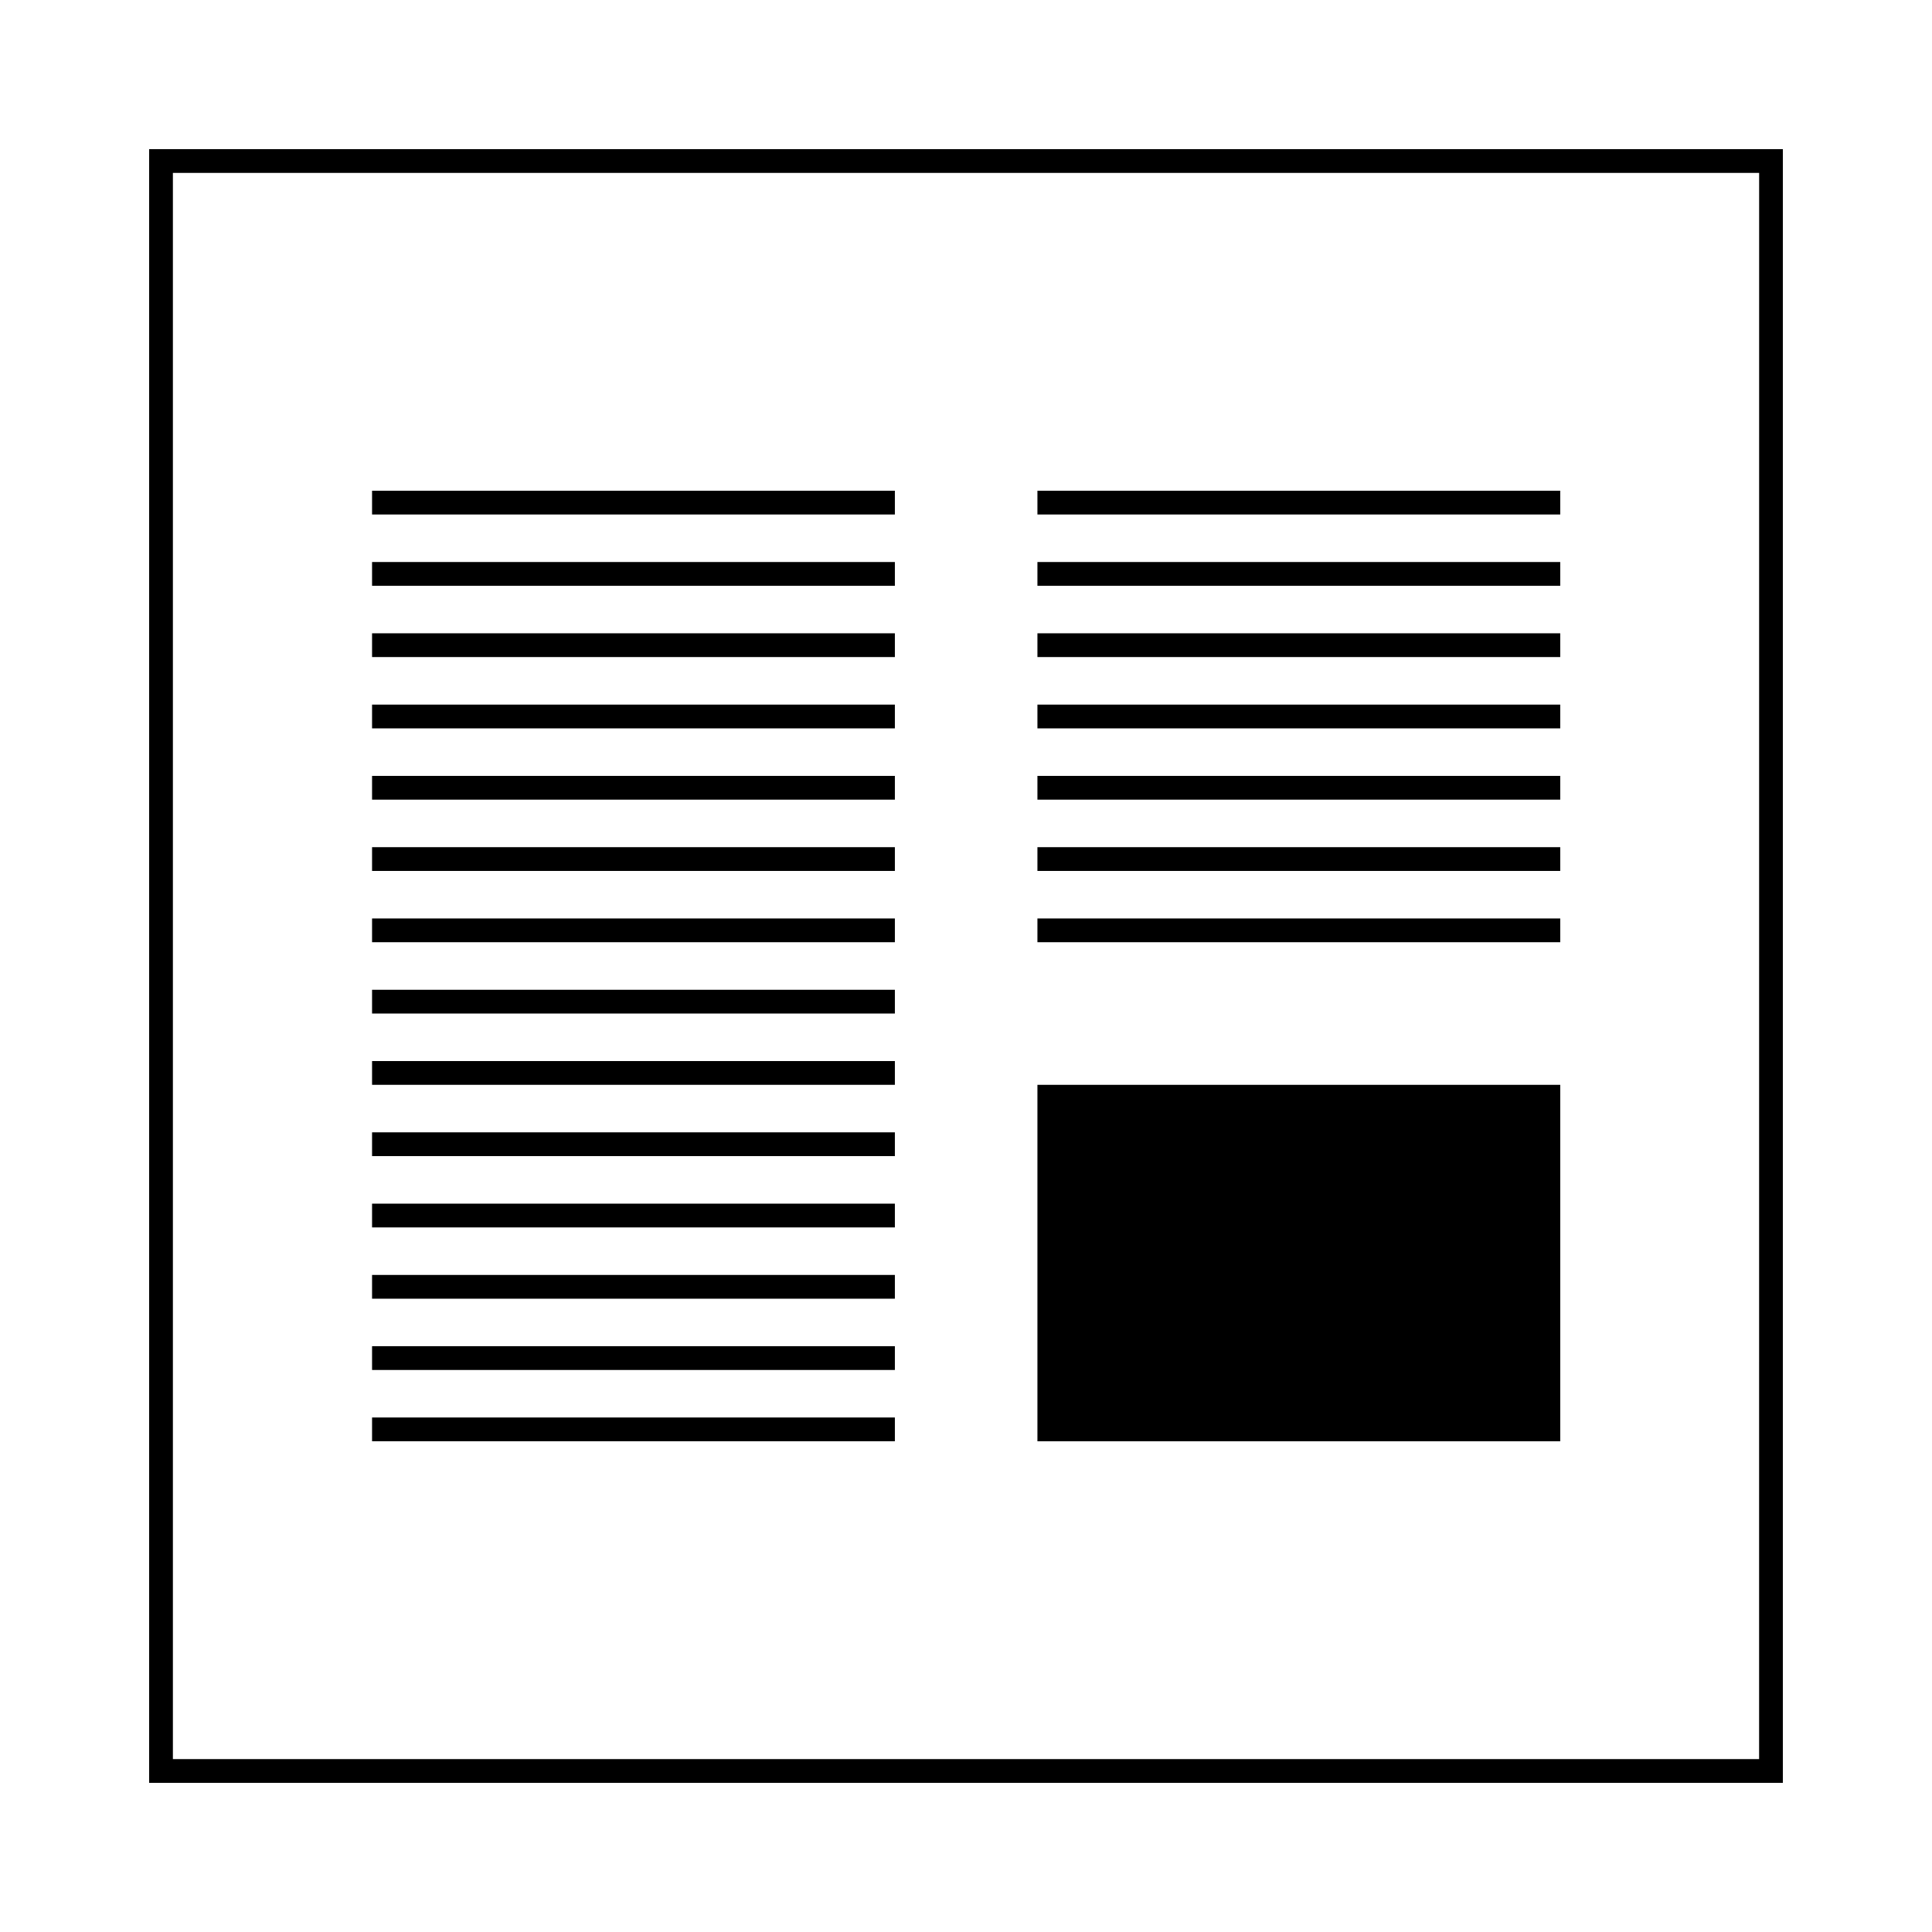
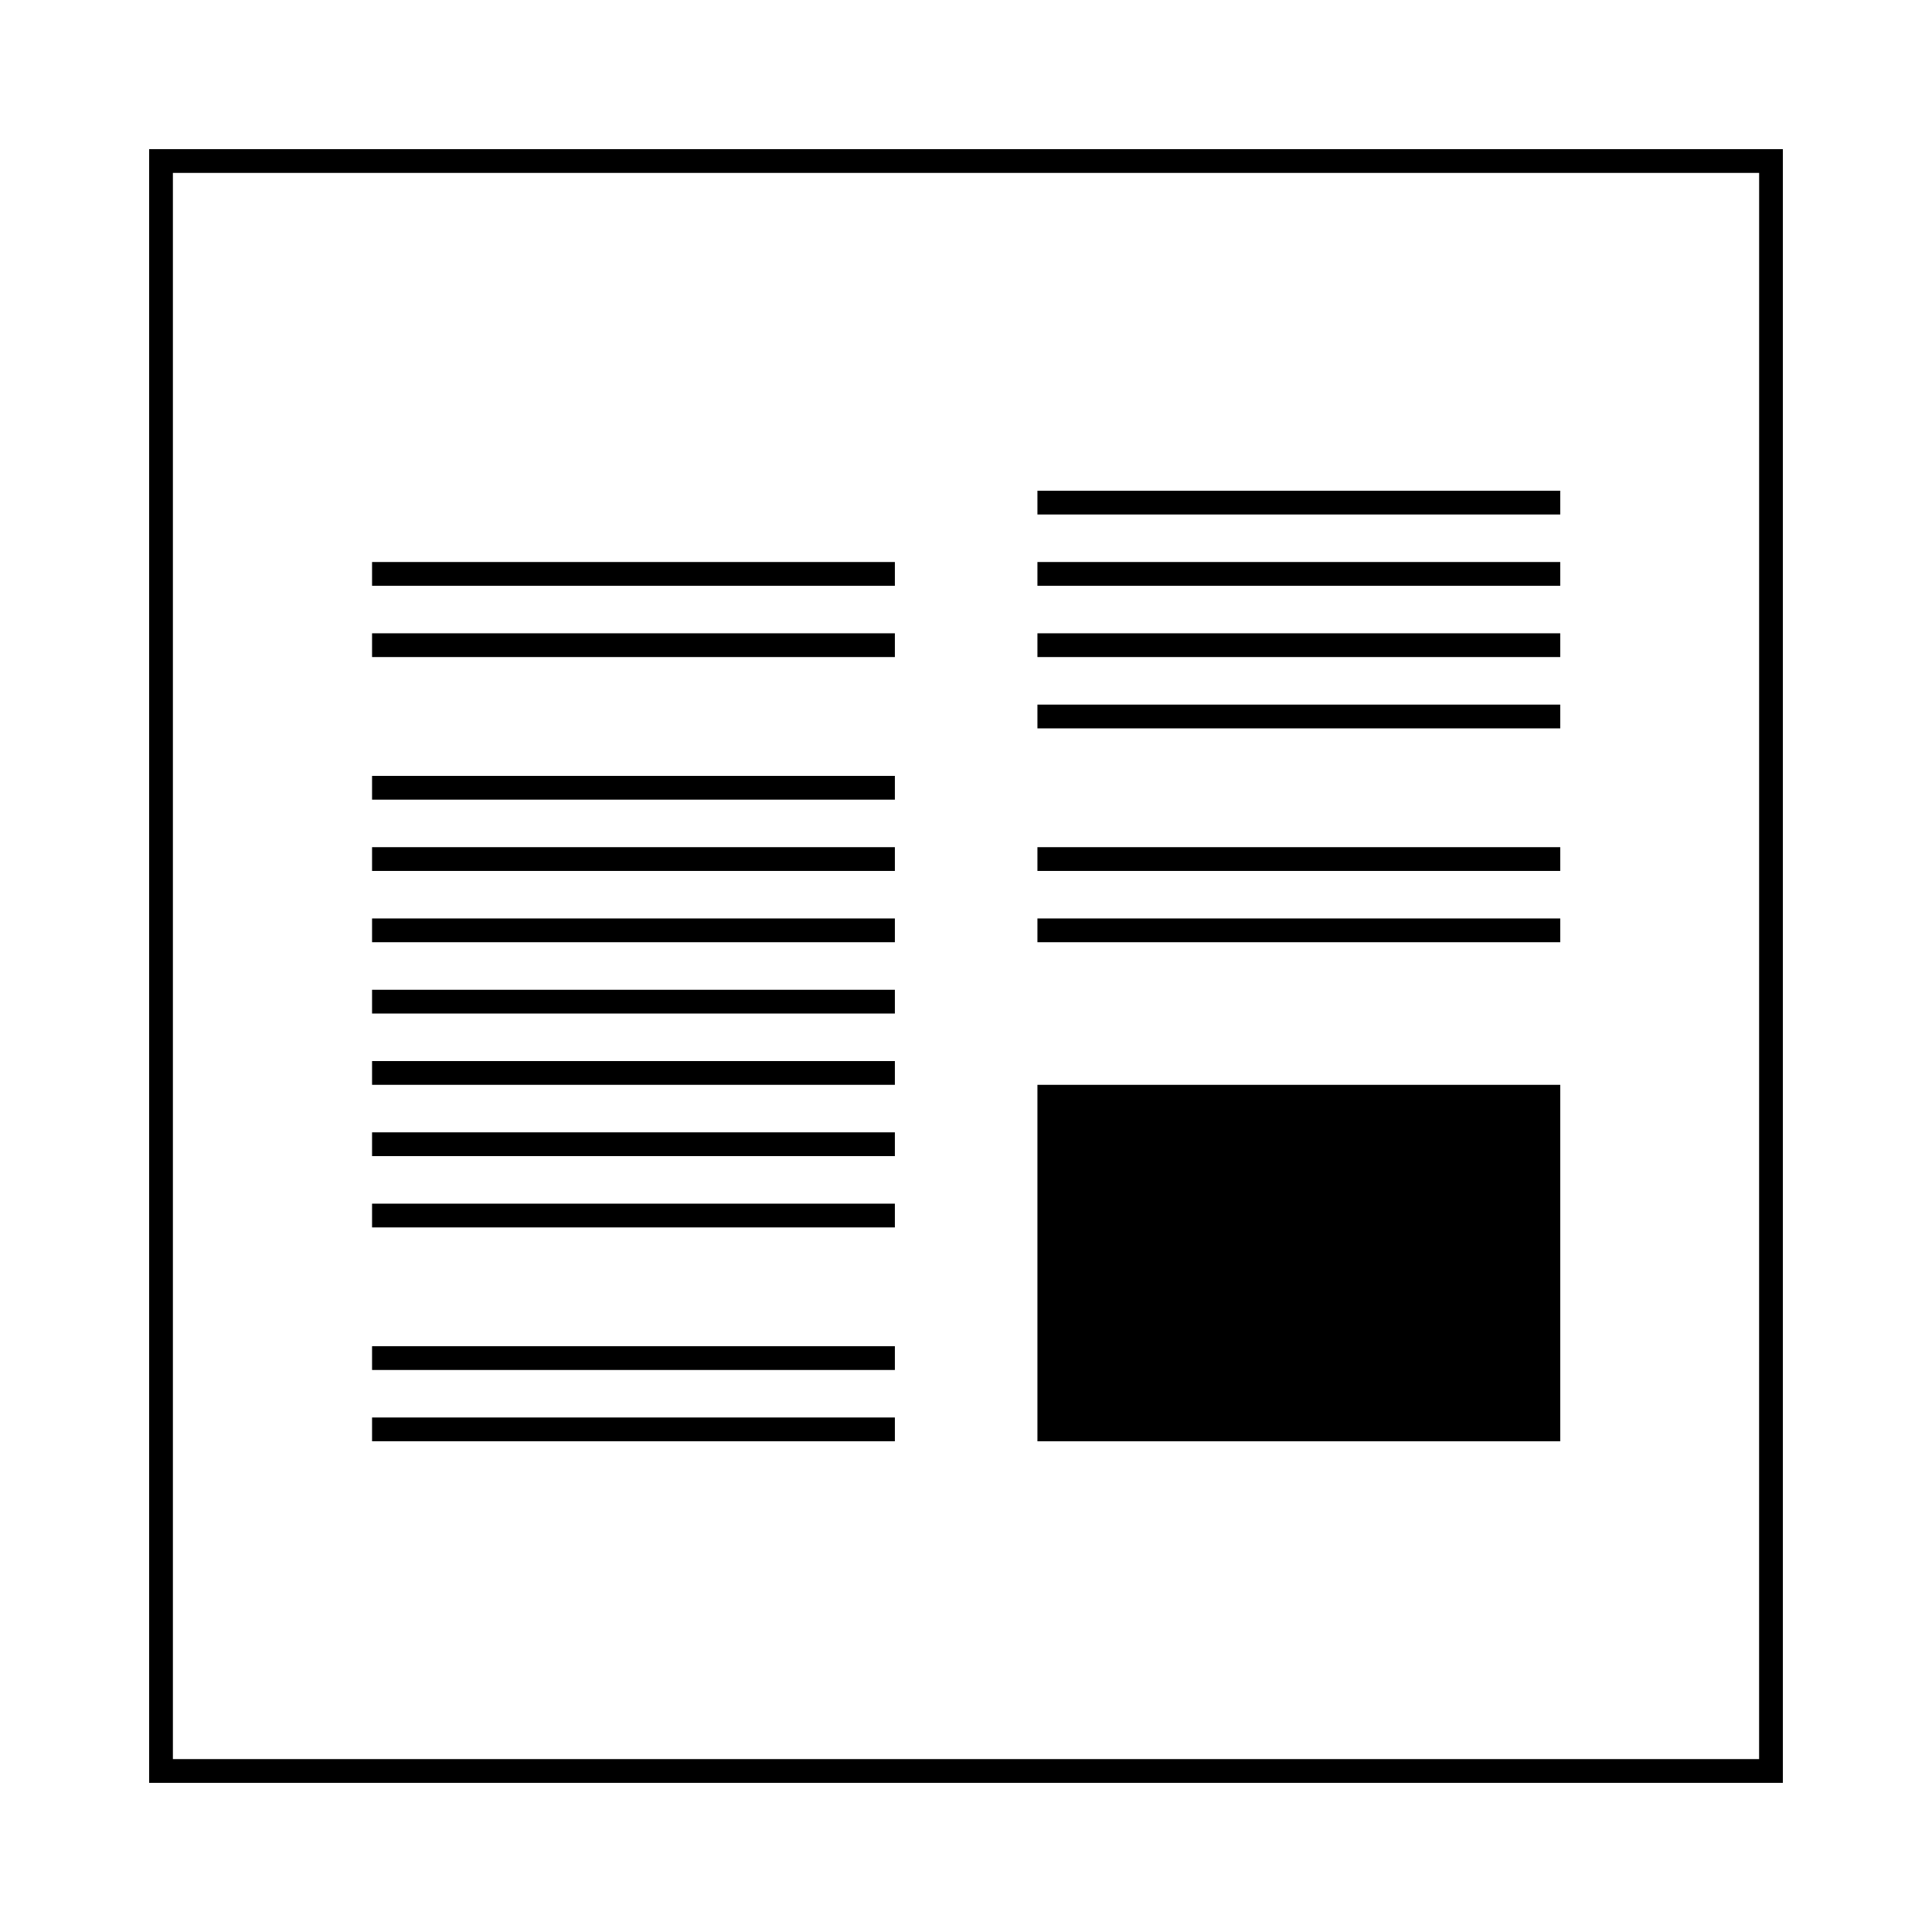
<svg xmlns="http://www.w3.org/2000/svg" fill="#000000" width="800px" height="800px" version="1.1" viewBox="144 144 512 512">
  <g>
    <path d="m242.6 311.83h138.55v6.297h-138.55z" />
    <path d="m242.6 292.94h138.55v6.297h-138.55z" />
-     <path d="m242.6 274.05h138.55v6.297h-138.55z" />
    <path d="m242.6 368.51h138.55v6.297h-138.55z" />
    <path d="m242.6 349.62h138.55v6.297h-138.55z" />
-     <path d="m242.6 330.73h138.55v6.297h-138.55z" />
    <path d="m242.6 425.19h138.55v6.297h-138.55z" />
    <path d="m242.6 406.3h138.55v6.297h-138.55z" />
    <path d="m242.6 387.4h138.55v6.297h-138.55z" />
    <path d="m418.93 311.83h138.55v6.297h-138.55z" />
    <path d="m418.93 292.94h138.55v6.297h-138.55z" />
    <path d="m418.93 274.05h138.55v6.297h-138.55z" />
    <path d="m418.93 368.51h138.55v6.297h-138.55z" />
-     <path d="m418.93 349.62h138.55v6.297h-138.55z" />
    <path d="m418.93 330.73h138.55v6.297h-138.55z" />
    <path d="m418.93 387.4h138.55v6.297h-138.55z" />
-     <path d="m242.6 481.87h138.55v6.297h-138.55z" />
    <path d="m242.6 462.98h138.55v6.297h-138.55z" />
    <path d="m242.6 444.08h138.55v6.297h-138.55z" />
    <path d="m242.6 500.76h138.55v6.297h-138.55z" />
    <path d="m242.6 519.65h138.55v6.297h-138.55z" />
    <path d="m418.93 431.49h138.55v94.465h-138.55z" />
    <path d="m616.48 183.52h-432.96v432.96h432.96zm-6.301 426.66h-420.36v-420.36h420.37z" />
  </g>
</svg>